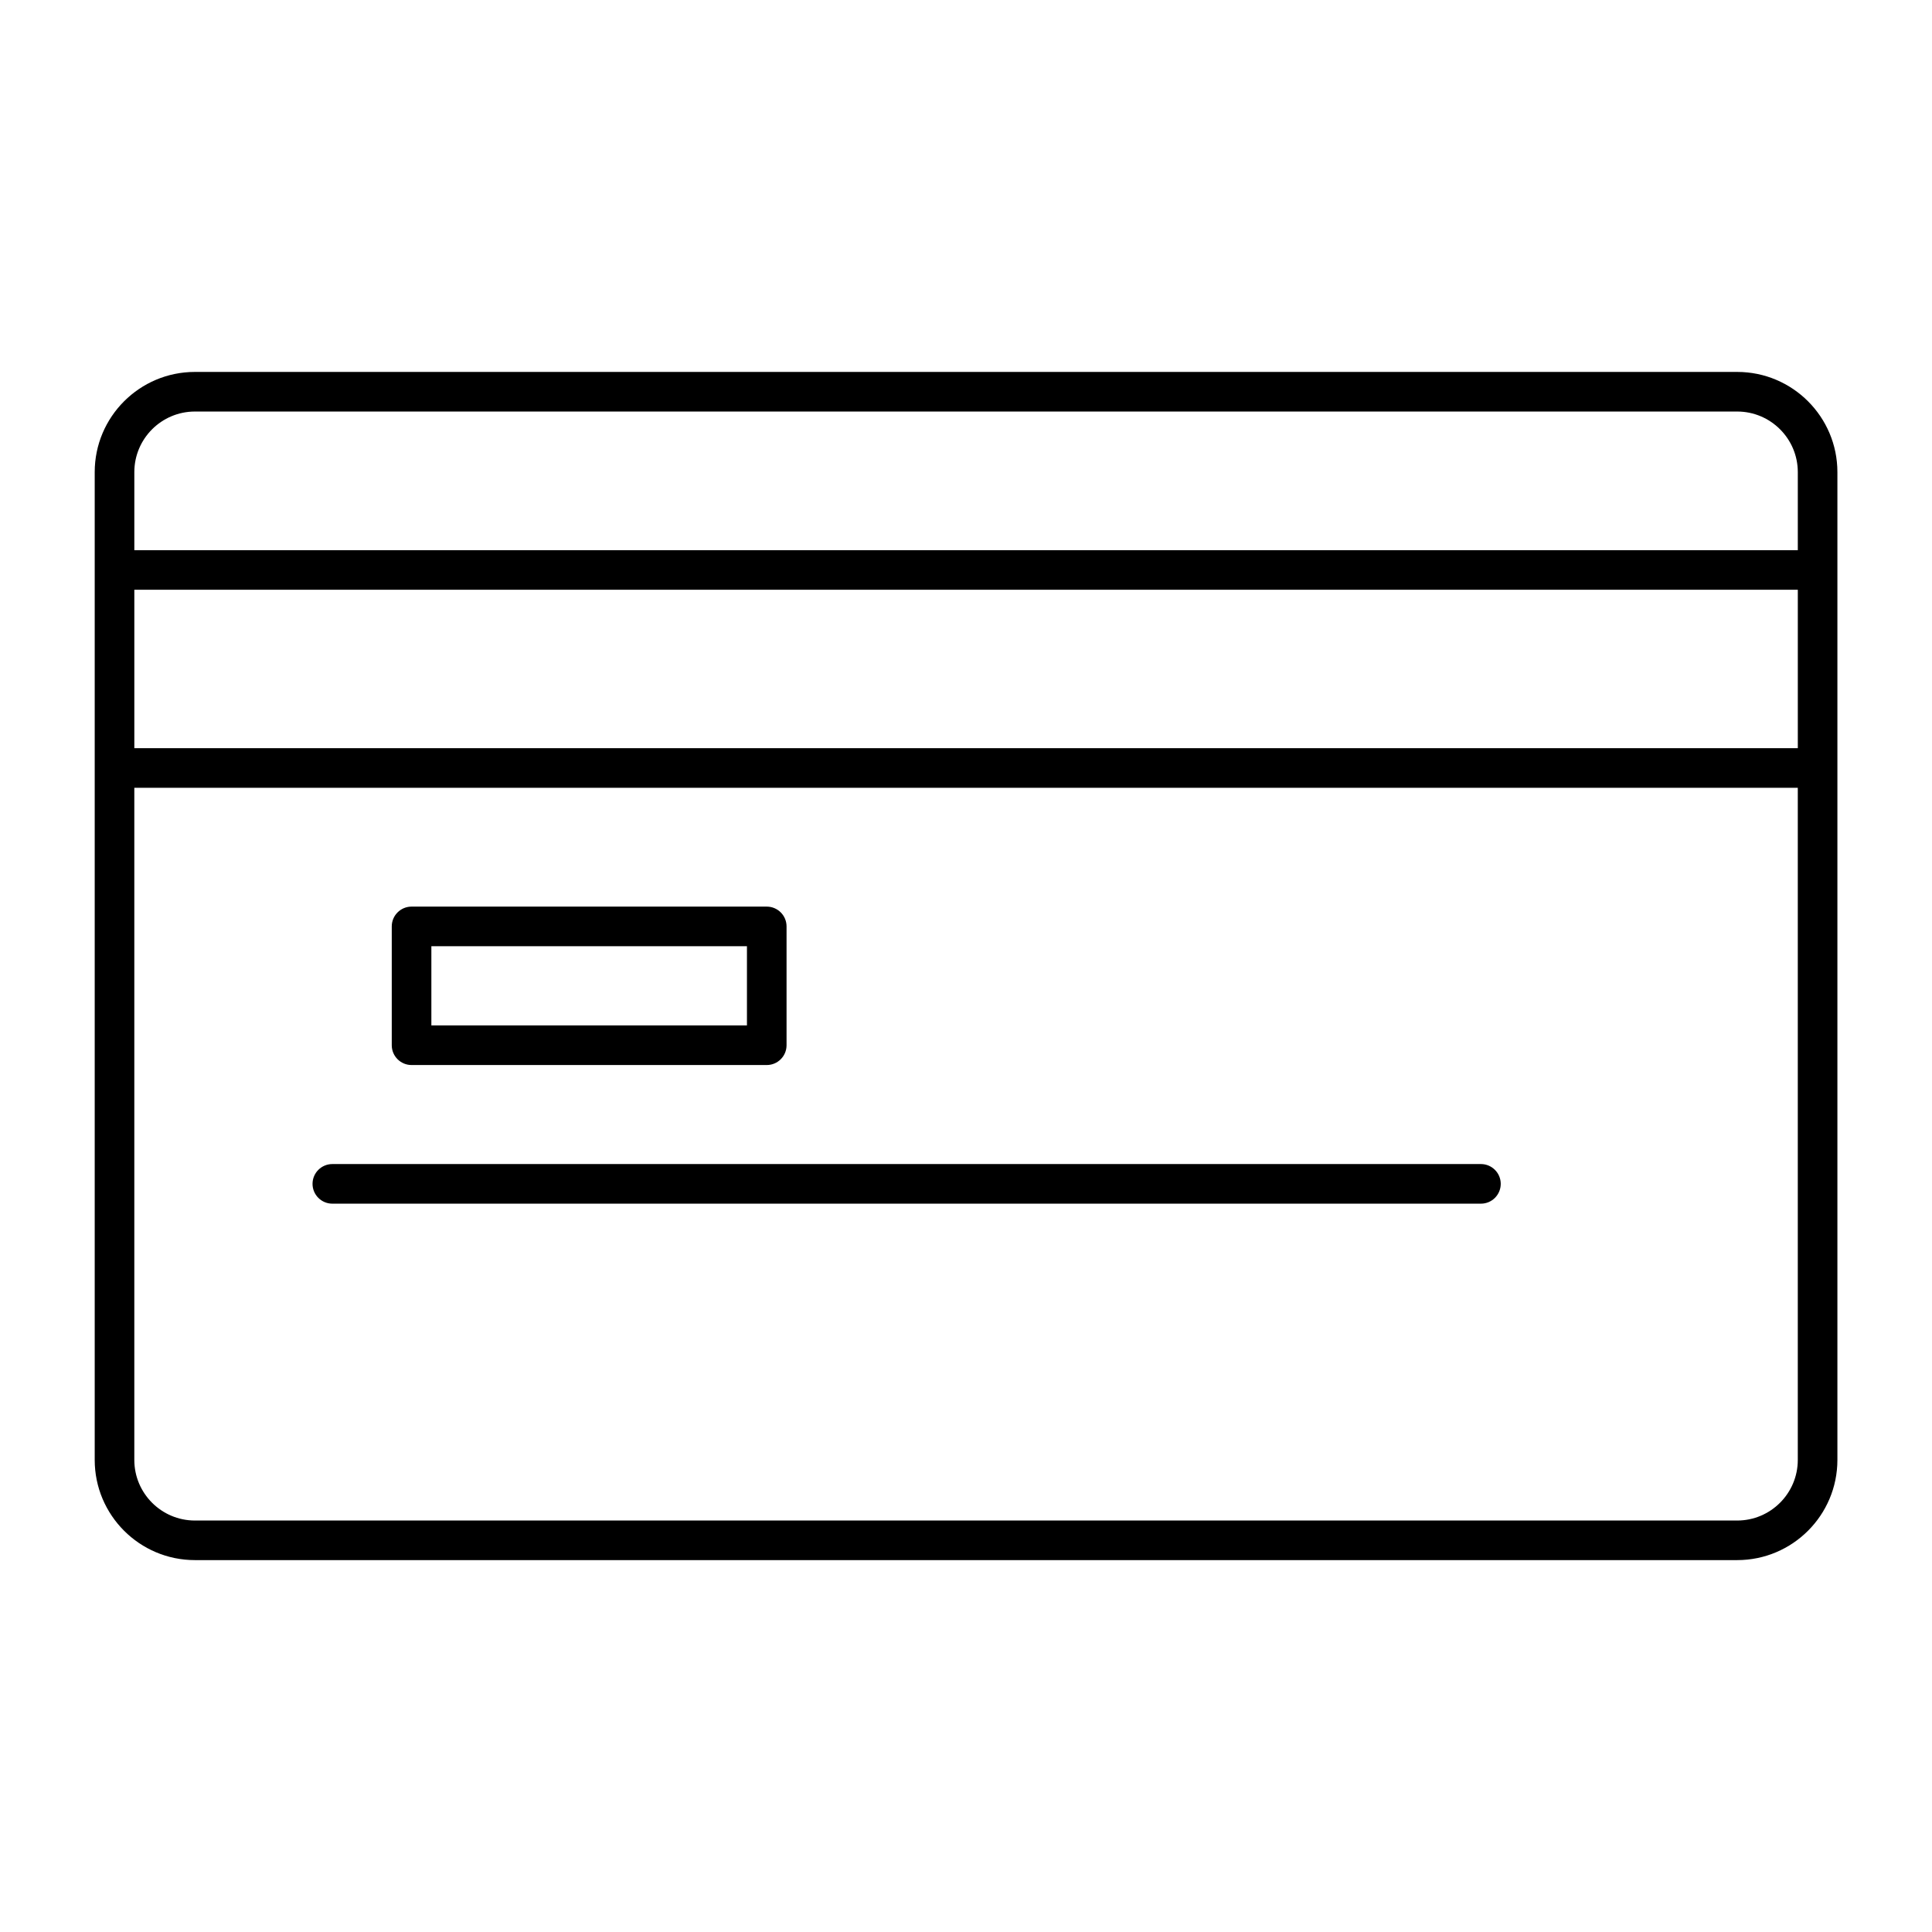
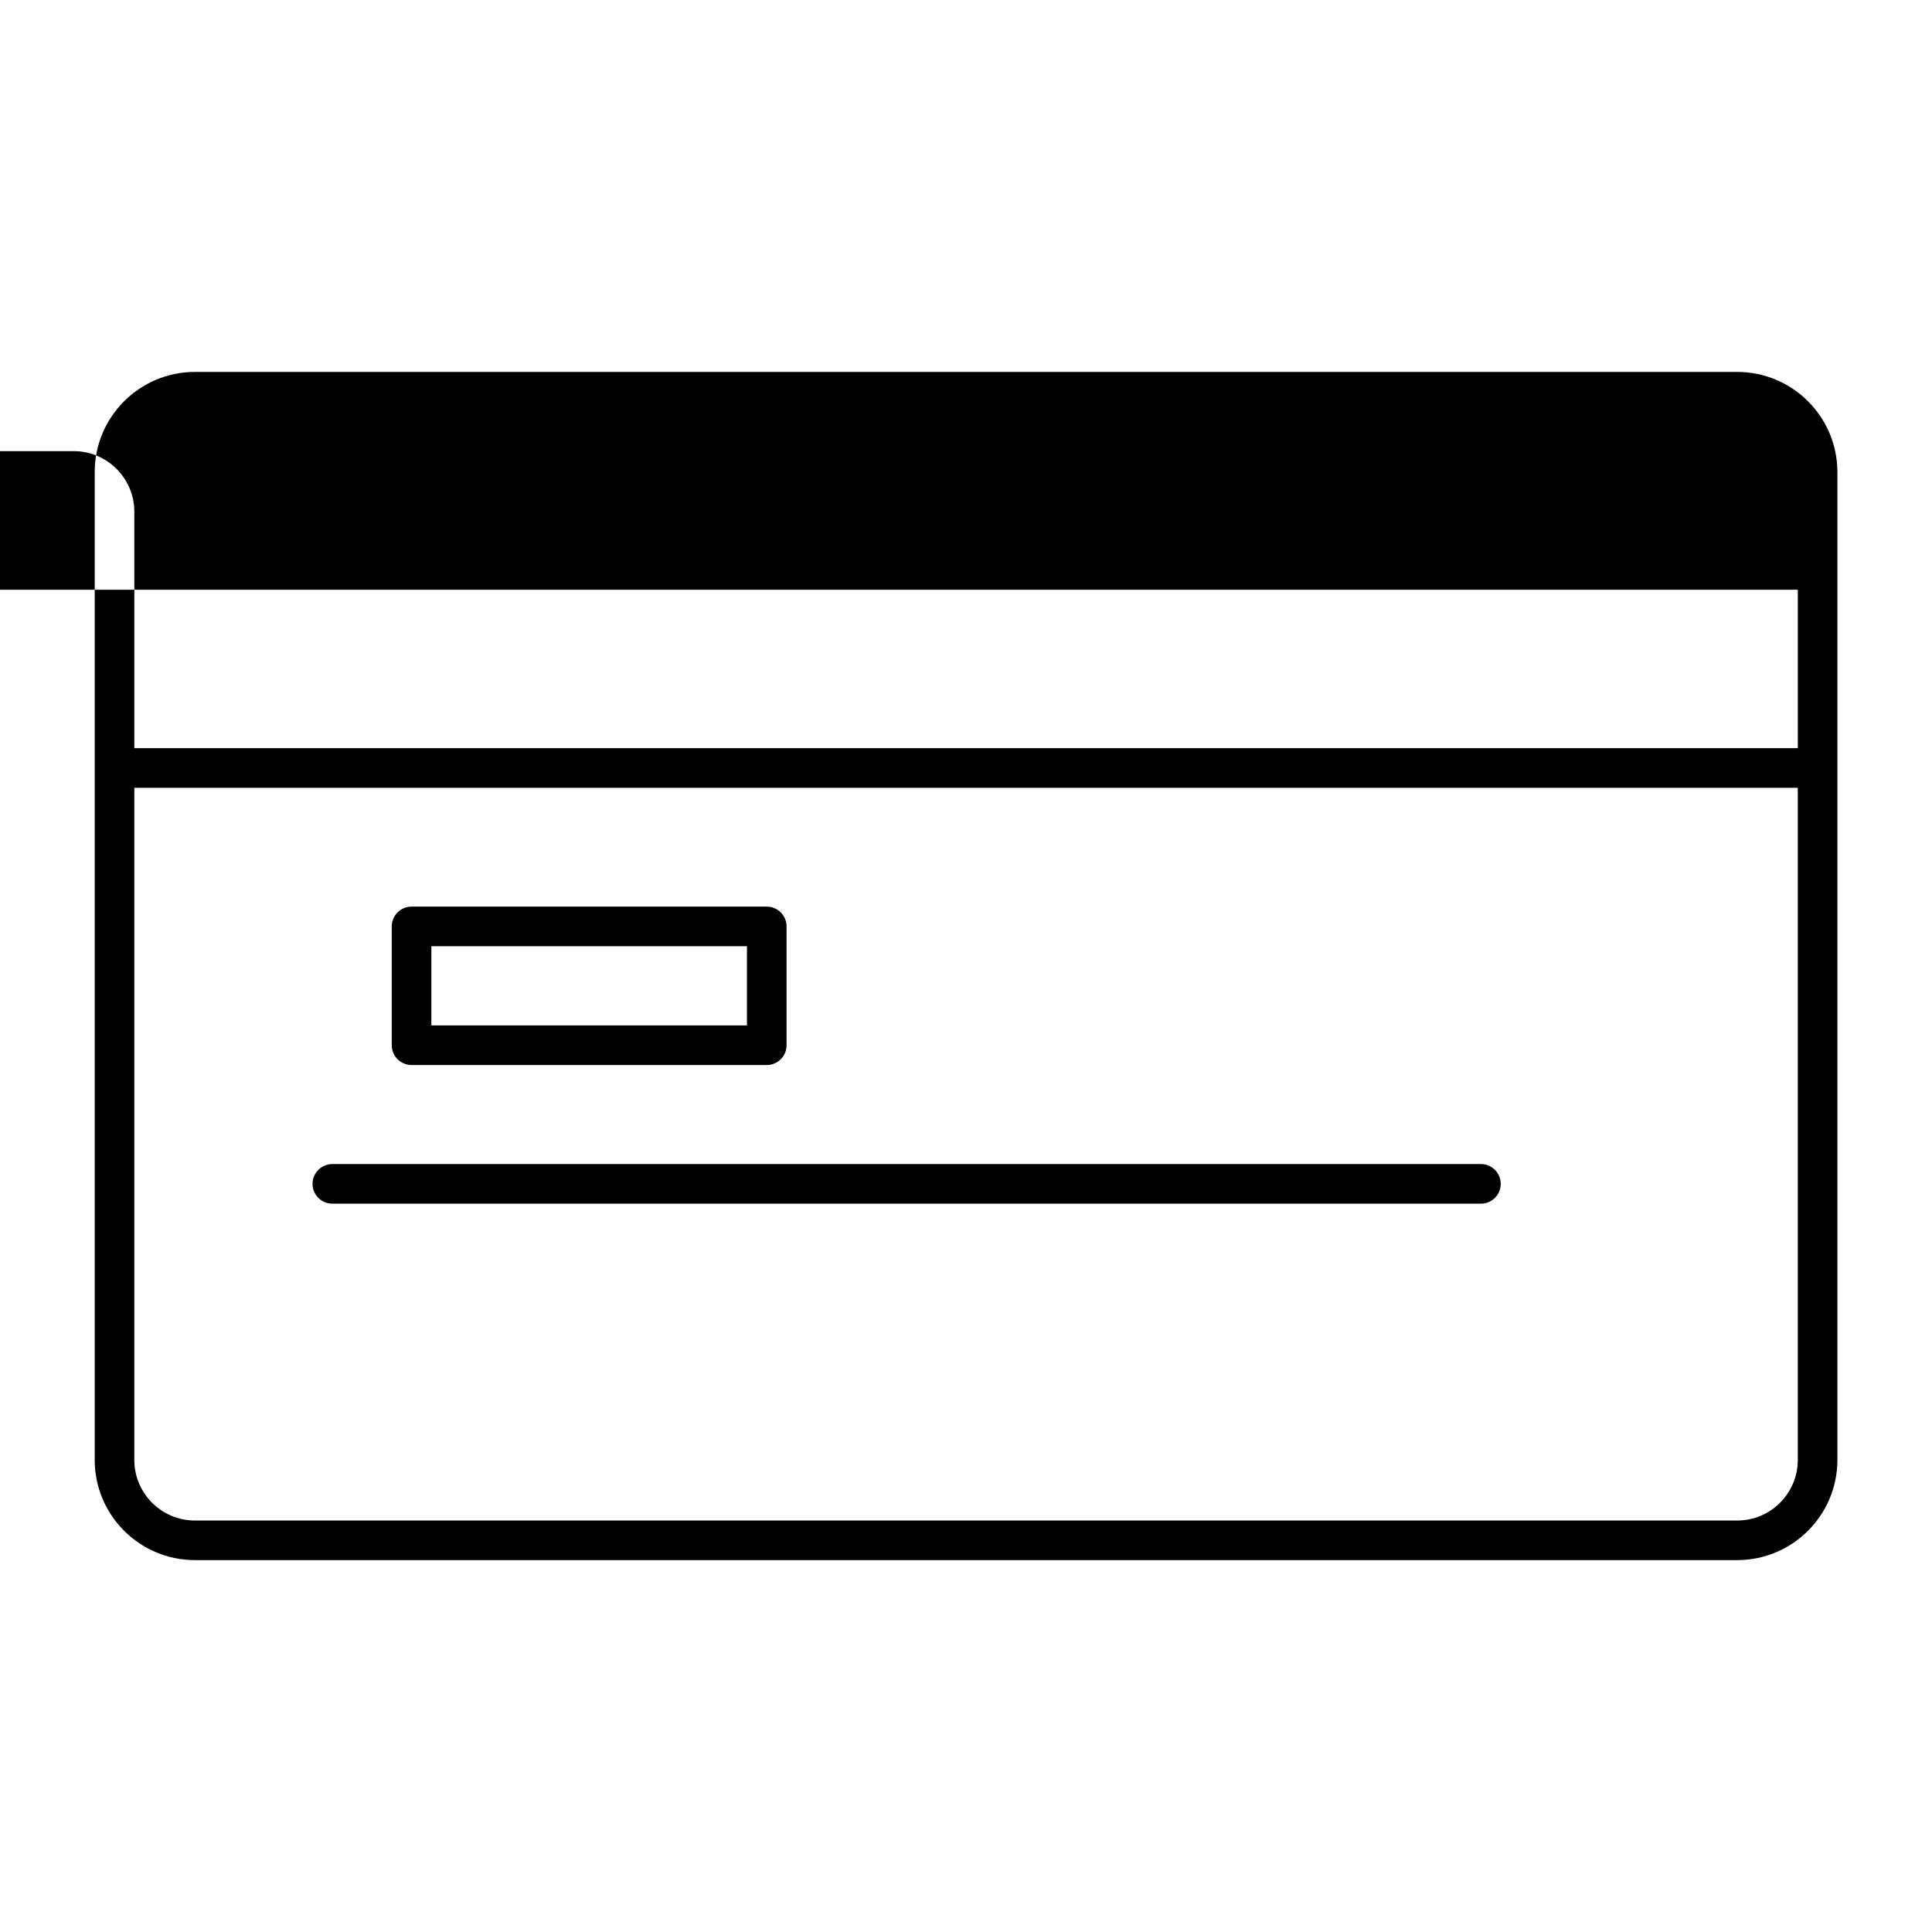
<svg xmlns="http://www.w3.org/2000/svg" fill="#000000" width="800px" height="800px" version="1.1" viewBox="144 144 512 512">
-   <path d="m630.93 269.12c0-14.652-11.902-26.555-26.555-26.555h-408.72c-14.652 0-26.555 11.902-26.555 26.555v261.77c0 14.652 11.902 26.555 26.555 26.555h408.72c14.652 0 26.555-11.902 26.555-26.555zm-10.496 83.656v178.12c0 8.855-7.199 16.059-16.059 16.059h-408.72c-8.859 0-16.059-7.203-16.059-16.059v-178.12zm-83.969 99.711h-304.39c-2.898 0-5.25 2.352-5.25 5.246 0 2.898 2.352 5.25 5.25 5.25h304.39c2.894 0 5.246-2.352 5.246-5.25 0-2.894-2.352-5.246-5.246-5.246zm-184.02-62.977c0-2.898-2.348-5.25-5.246-5.25h-94.129c-2.898 0-5.25 2.352-5.25 5.25v31.488c0 2.898 2.352 5.246 5.25 5.246h94.129c2.898 0 5.246-2.348 5.246-5.246zm-10.496 5.246v20.992h-83.633v-20.992zm-162.35-94.461v41.984h440.84v-41.984zm440.84-10.496h-440.84v-20.68c0-8.859 7.199-16.059 16.059-16.059h408.72c8.859 0 16.059 7.199 16.059 16.059z" fill-rule="evenodd" />
+   <path d="m630.93 269.12c0-14.652-11.902-26.555-26.555-26.555h-408.72c-14.652 0-26.555 11.902-26.555 26.555v261.77c0 14.652 11.902 26.555 26.555 26.555h408.72c14.652 0 26.555-11.902 26.555-26.555zm-10.496 83.656v178.12c0 8.855-7.199 16.059-16.059 16.059h-408.72c-8.859 0-16.059-7.203-16.059-16.059v-178.12zm-83.969 99.711h-304.39c-2.898 0-5.25 2.352-5.25 5.246 0 2.898 2.352 5.25 5.25 5.25h304.39c2.894 0 5.246-2.352 5.246-5.25 0-2.894-2.352-5.246-5.246-5.246zm-184.02-62.977c0-2.898-2.348-5.25-5.246-5.25h-94.129c-2.898 0-5.25 2.352-5.25 5.25v31.488c0 2.898 2.352 5.246 5.25 5.246h94.129c2.898 0 5.246-2.348 5.246-5.246zm-10.496 5.246v20.992h-83.633v-20.992zm-162.35-94.461v41.984h440.84v-41.984zh-440.84v-20.68c0-8.859 7.199-16.059 16.059-16.059h408.72c8.859 0 16.059 7.199 16.059 16.059z" fill-rule="evenodd" />
</svg>